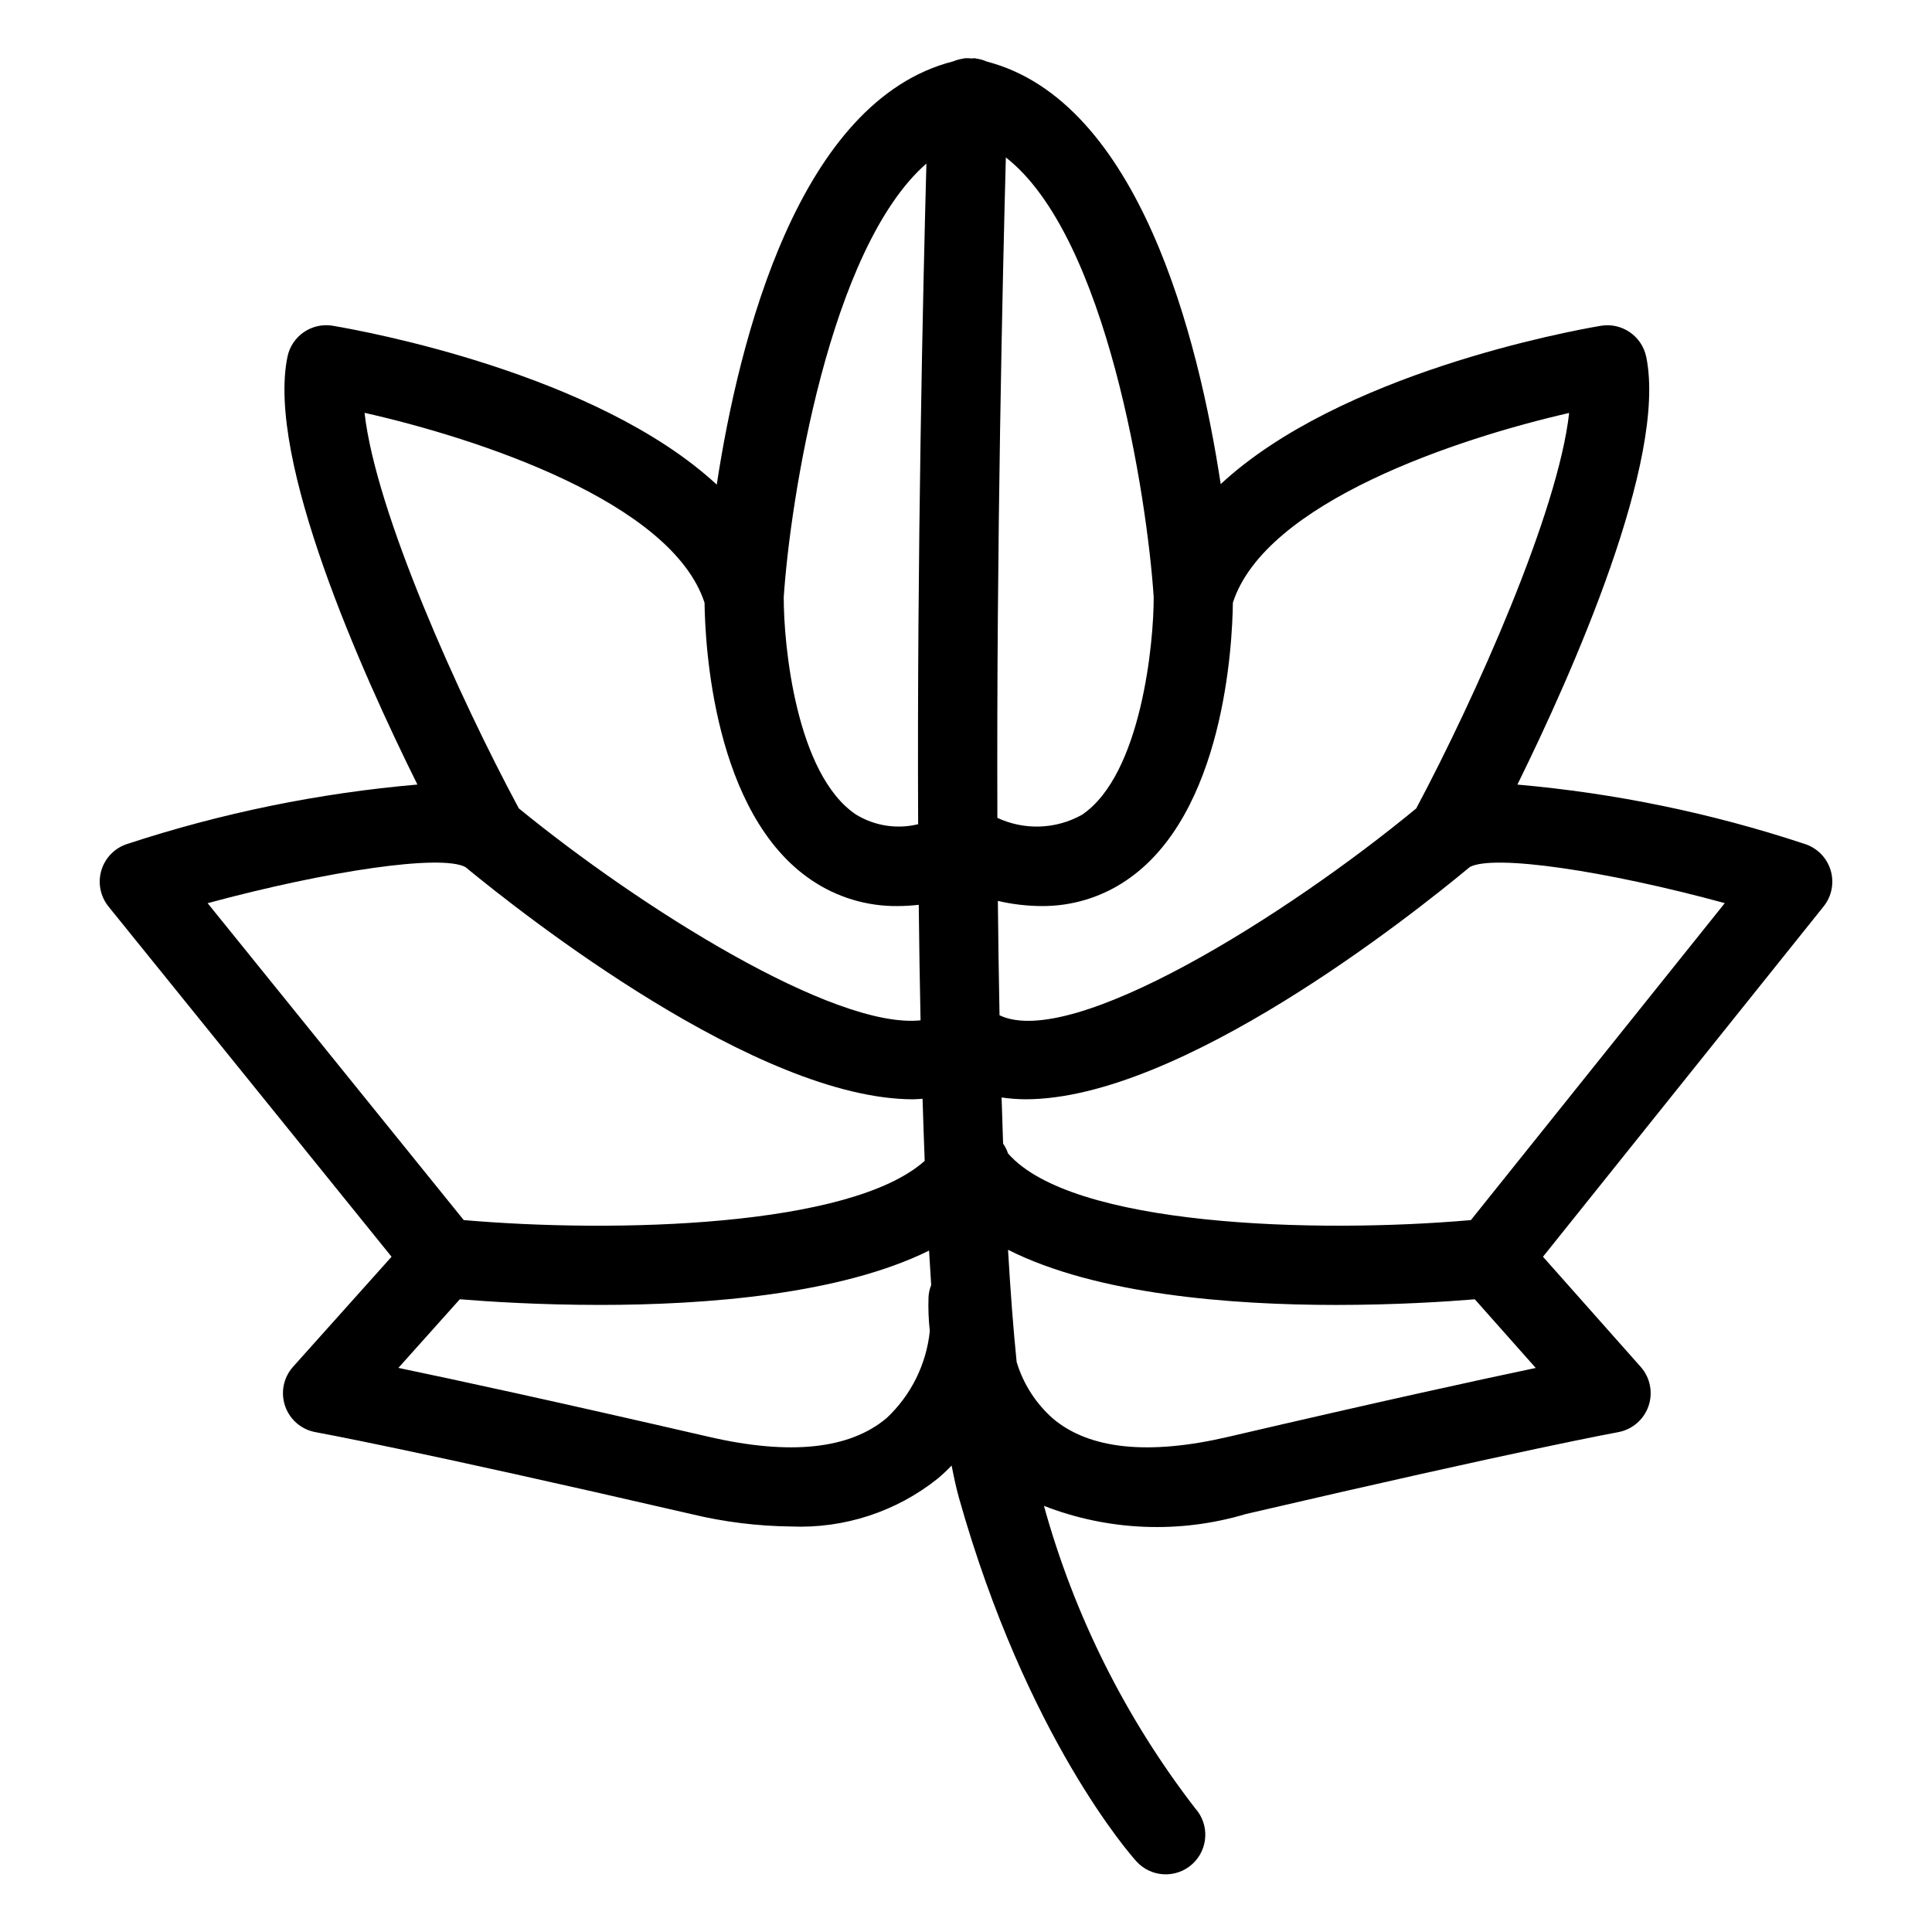
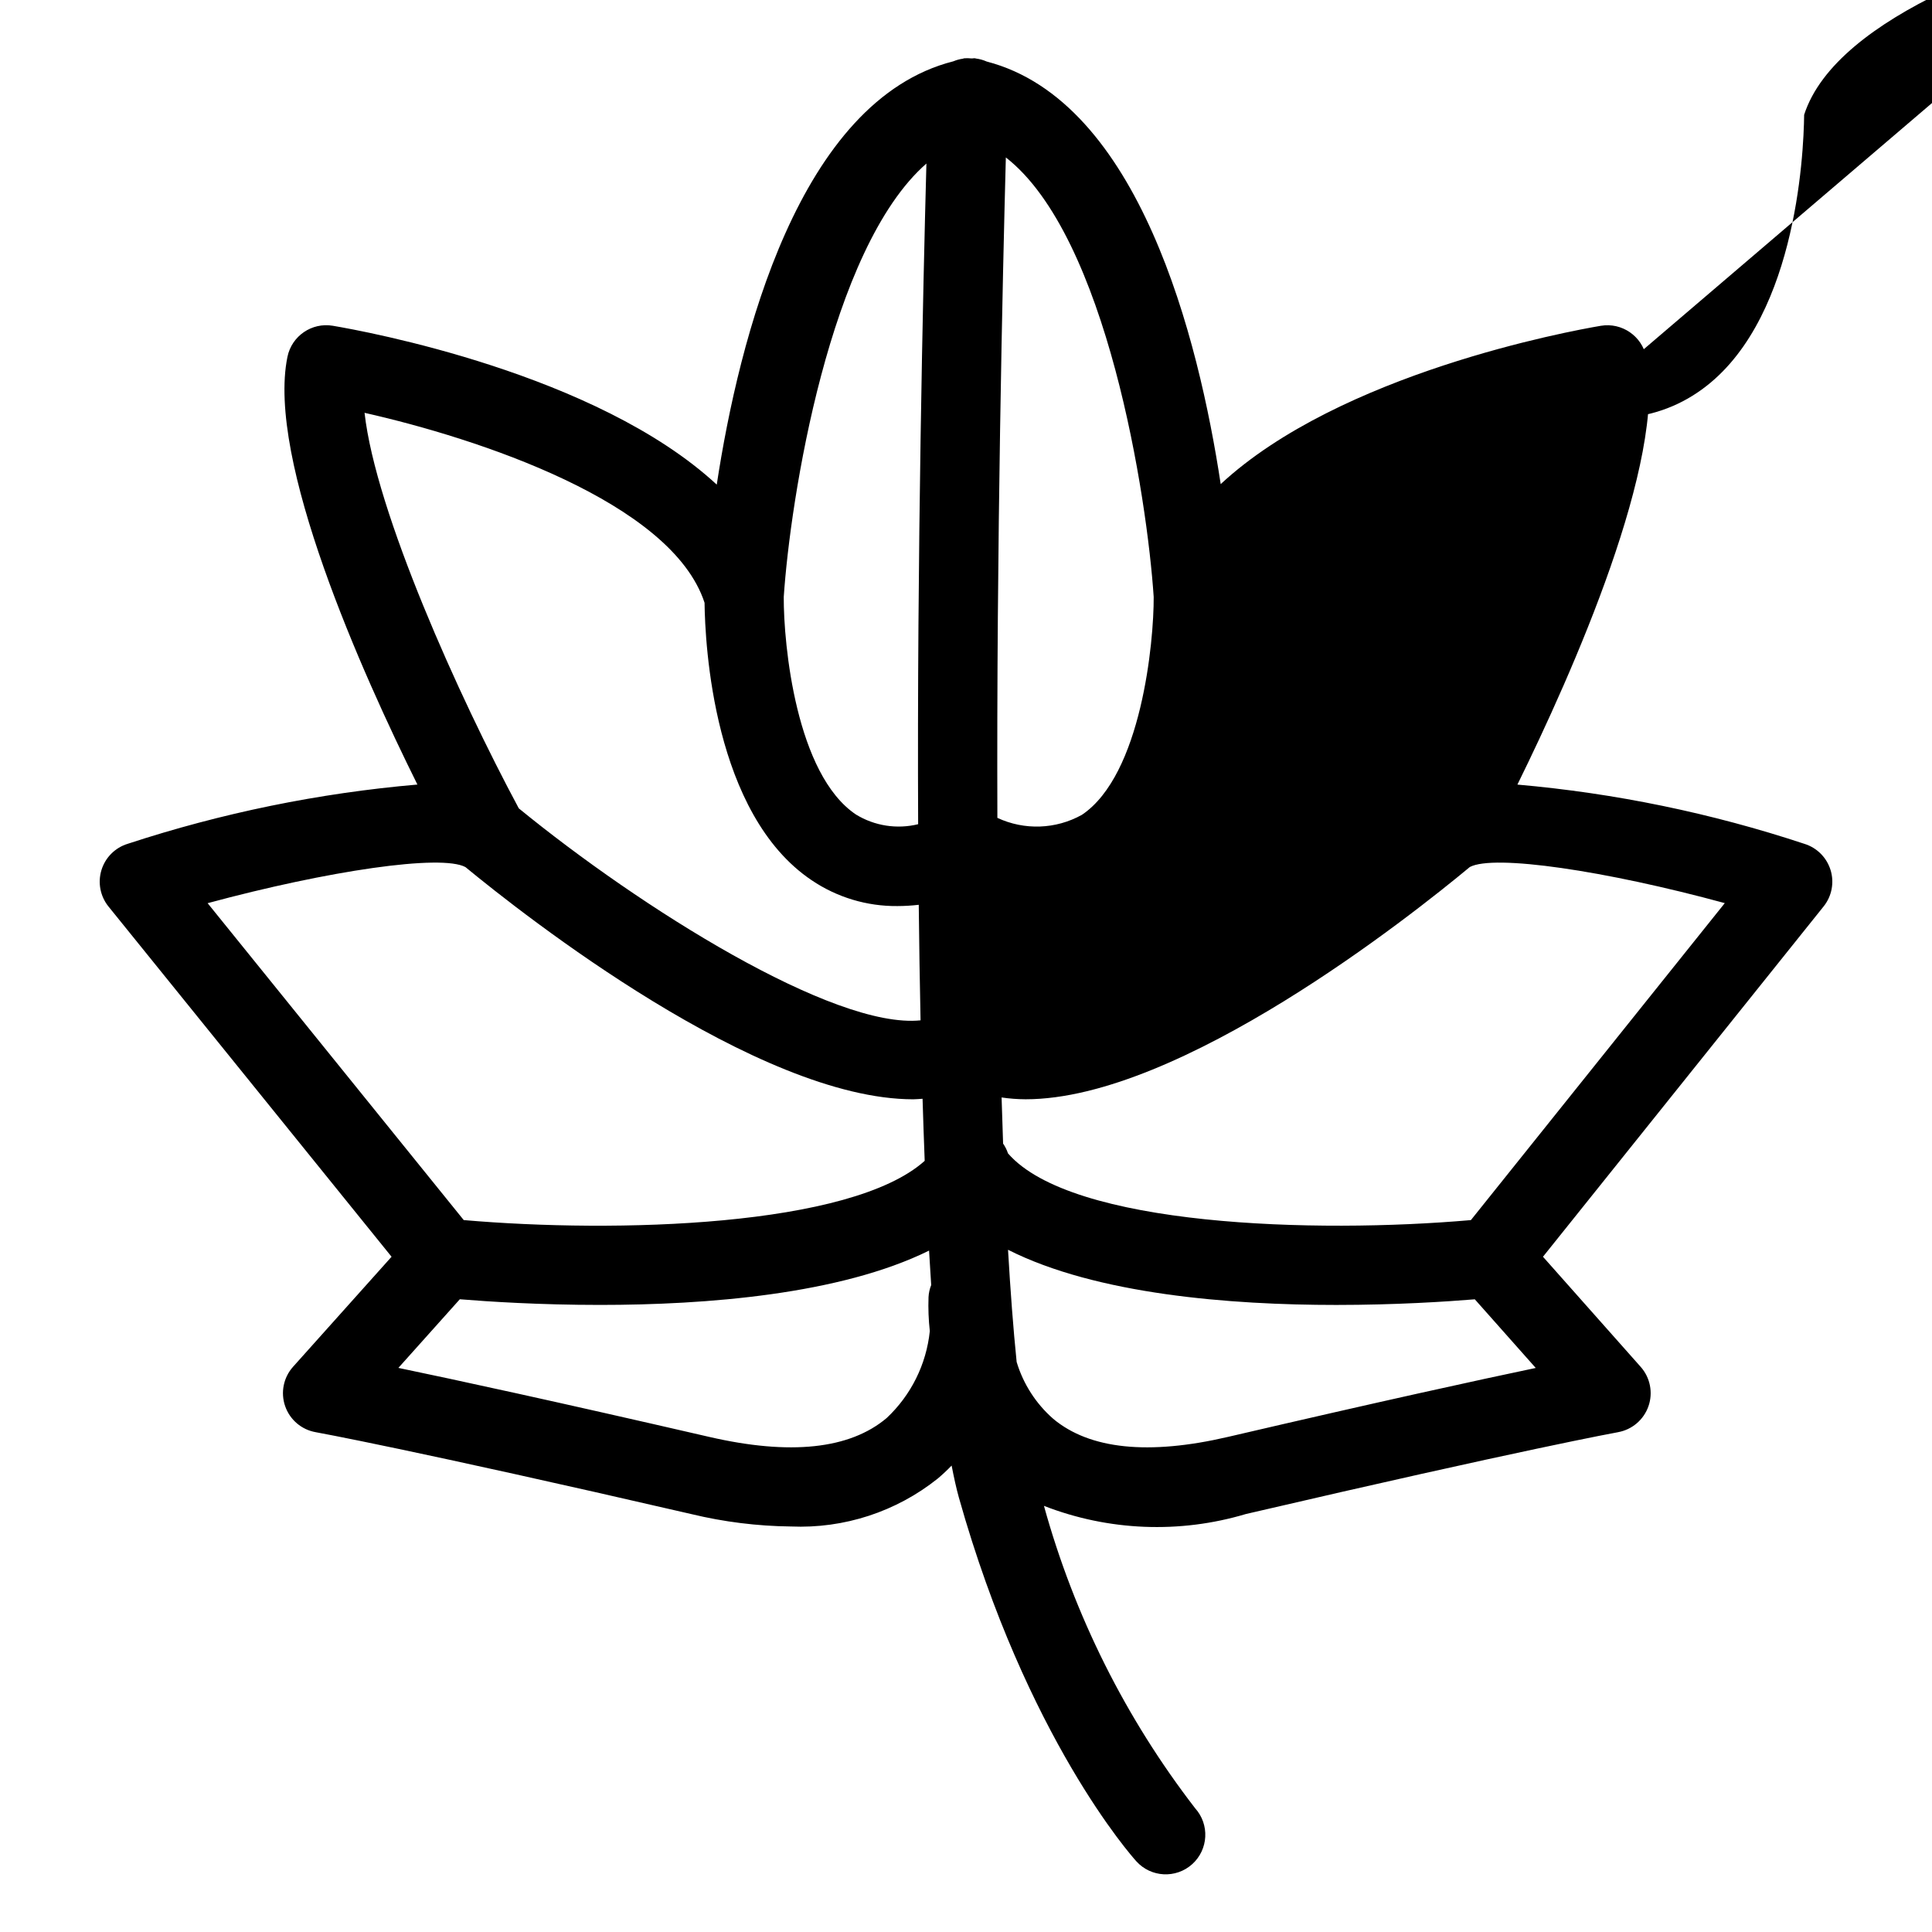
<svg xmlns="http://www.w3.org/2000/svg" fill="#000000" width="800px" height="800px" version="1.1" viewBox="144 144 512 512">
-   <path d="m629.12 374.58c-1.016-3.316-3.606-5.918-6.918-6.949-24.664-8.164-50.195-13.434-76.074-15.707 14.555-29.566 39.707-86.086 34.145-113.34h-0.004c-1.145-5.535-6.457-9.176-12.031-8.246-8.438 1.43-69.105 12.594-100.74 41.957-5.848-38.562-21.578-101.49-62.016-111.99-0.906-0.402-1.867-0.672-2.852-0.797l-0.191-0.055c-0.328-0.062-0.66 0.059-0.992 0.031v0.004c-0.633-0.074-1.273-0.086-1.906-0.039-0.133 0.023-0.254 0.082-0.387 0.105v0.004c-0.863 0.121-1.703 0.355-2.504 0.691-40.93 10.379-56.812 73.574-62.703 112.18-31.855-29.469-93.234-40.66-101.75-42.098h0.004c-5.57-0.938-10.887 2.699-12.023 8.234-5.606 27.266 19.75 83.766 34.441 113.35-26.113 2.262-51.879 7.531-76.785 15.707-3.328 1.023-5.934 3.633-6.949 6.965s-0.312 6.953 1.875 9.66l75.008 92.805-26.105 29.16c-2.539 2.836-3.344 6.828-2.098 10.426 1.242 3.598 4.336 6.242 8.086 6.906 0.234 0.043 25.102 4.519 99.539 21.699 8.648 2.09 17.504 3.191 26.402 3.293 14.094 0.609 27.934-3.91 38.949-12.723 1.273-1.078 2.492-2.219 3.648-3.422 0.609 3.125 1.242 6.047 1.93 8.5 17.949 63.695 45.828 95.059 47.008 96.359h-0.004c3.879 4.305 10.516 4.656 14.824 0.777s4.656-10.516 0.777-14.82c-18.422-23.863-32.031-51.078-40.066-80.137 17.102 6.656 35.934 7.418 53.516 2.164 73.758-17.168 98.398-21.648 98.637-21.688v-0.004c3.734-0.676 6.812-3.312 8.055-6.898 1.242-3.582 0.457-7.559-2.059-10.402l-25.902-29.191 74.375-92.84c2.172-2.707 2.859-6.316 1.844-9.637zm-69.281-121.14c-2.938 26.336-24.754 75.164-40.523 104.8-34.531 28.512-91.266 64-110.43 54.816-0.195-9.926-0.344-20.059-0.441-30.309h0.004c3.773 0.883 7.637 1.344 11.516 1.367 7.992 0.074 15.816-2.277 22.438-6.75 26.039-17.469 28.188-62.672 28.32-73.641 8.602-26.633 59.453-43.5 89.113-50.285zm-110.1 48.773c0.066 11.84-3.238 47.137-19.027 57.727-6.902 3.848-15.234 4.144-22.398 0.801-0.25-71.742 1.418-144.06 2.246-175.02 26.801 20.895 37.449 90.184 39.18 116.49zm-60.23-114.87c-0.883 32.594-2.512 103.97-2.191 175.08-5.617 1.379-11.551 0.457-16.484-2.566-15.871-10.66-19.184-44.988-19.133-57.637 1.711-25.711 12.062-92.359 37.809-114.88zm-148.9 66.059c29.91 6.746 81.383 23.602 90.105 50.336 0.137 10.953 2.289 55.965 28.371 73.527h0.004c6.707 4.539 14.641 6.93 22.742 6.852 1.891-0.004 3.773-0.117 5.648-0.336 0.109 10.34 0.262 20.586 0.477 30.621-22.984 2.359-74.27-29.852-106.47-56.18-15.914-29.652-37.93-78.512-40.875-104.82zm-41.586 129.95c32.055-8.656 61.945-13.027 68.328-9.562 15.508 12.777 77.438 61.535 118.68 61.535 0.84 0 1.637-0.102 2.457-0.141 0.172 5.582 0.355 11.09 0.566 16.449-19.598 17.578-82.004 19.184-122.16 15.699zm132.88 141.43c-41.176-9.5-67.117-15.109-82.328-18.277l16.281-18.188c7.586 0.621 21.133 1.5 37.121 1.5 28.121 0 63.656-2.758 87.234-14.395 0.18 3.098 0.367 6.16 0.566 9.129-0.41 1.023-0.648 2.106-0.707 3.207-0.105 3.004 0.008 6.008 0.34 8.996-0.914 8.805-4.973 16.98-11.43 23.035-9.781 8.262-25.594 9.953-47.078 4.992zm137.52 0.012c-21.043 4.898-36.625 3.289-46.301-4.785v-0.004c-4.586-4.012-7.945-9.234-9.699-15.066-0.902-8.824-1.652-18.867-2.285-29.738 23.395 11.836 58.918 14.621 86.98 14.621 15.785 0 29.184-0.875 36.723-1.492l16.145 18.191c-15.074 3.164-40.789 8.77-81.566 18.273zm64.379-57.457c-41.195 3.609-105.84 1.699-122.67-17.676l-0.004-0.004c-0.309-0.922-0.742-1.797-1.297-2.598-0.145-4.004-0.277-8.078-0.398-12.215v-0.004c2.106 0.309 4.234 0.469 6.363 0.48 40.949 0 102.31-48.746 117.72-61.551 6.371-3.418 35.906 0.945 67.57 9.566z" />
+   <path d="m629.12 374.58c-1.016-3.316-3.606-5.918-6.918-6.949-24.664-8.164-50.195-13.434-76.074-15.707 14.555-29.566 39.707-86.086 34.145-113.34h-0.004c-1.145-5.535-6.457-9.176-12.031-8.246-8.438 1.43-69.105 12.594-100.74 41.957-5.848-38.562-21.578-101.49-62.016-111.99-0.906-0.402-1.867-0.672-2.852-0.797l-0.191-0.055c-0.328-0.062-0.66 0.059-0.992 0.031v0.004c-0.633-0.074-1.273-0.086-1.906-0.039-0.133 0.023-0.254 0.082-0.387 0.105v0.004c-0.863 0.121-1.703 0.355-2.504 0.691-40.93 10.379-56.812 73.574-62.703 112.18-31.855-29.469-93.234-40.66-101.75-42.098h0.004c-5.57-0.938-10.887 2.699-12.023 8.234-5.606 27.266 19.75 83.766 34.441 113.35-26.113 2.262-51.879 7.531-76.785 15.707-3.328 1.023-5.934 3.633-6.949 6.965s-0.312 6.953 1.875 9.66l75.008 92.805-26.105 29.16c-2.539 2.836-3.344 6.828-2.098 10.426 1.242 3.598 4.336 6.242 8.086 6.906 0.234 0.043 25.102 4.519 99.539 21.699 8.648 2.09 17.504 3.191 26.402 3.293 14.094 0.609 27.934-3.91 38.949-12.723 1.273-1.078 2.492-2.219 3.648-3.422 0.609 3.125 1.242 6.047 1.93 8.5 17.949 63.695 45.828 95.059 47.008 96.359h-0.004c3.879 4.305 10.516 4.656 14.824 0.777s4.656-10.516 0.777-14.82c-18.422-23.863-32.031-51.078-40.066-80.137 17.102 6.656 35.934 7.418 53.516 2.164 73.758-17.168 98.398-21.648 98.637-21.688v-0.004c3.734-0.676 6.812-3.312 8.055-6.898 1.242-3.582 0.457-7.559-2.059-10.402l-25.902-29.191 74.375-92.84c2.172-2.707 2.859-6.316 1.844-9.637zm-69.281-121.14h0.004c3.773 0.883 7.637 1.344 11.516 1.367 7.992 0.074 15.816-2.277 22.438-6.75 26.039-17.469 28.188-62.672 28.32-73.641 8.602-26.633 59.453-43.5 89.113-50.285zm-110.1 48.773c0.066 11.84-3.238 47.137-19.027 57.727-6.902 3.848-15.234 4.144-22.398 0.801-0.25-71.742 1.418-144.06 2.246-175.02 26.801 20.895 37.449 90.184 39.18 116.49zm-60.23-114.87c-0.883 32.594-2.512 103.97-2.191 175.08-5.617 1.379-11.551 0.457-16.484-2.566-15.871-10.66-19.184-44.988-19.133-57.637 1.711-25.711 12.062-92.359 37.809-114.88zm-148.9 66.059c29.91 6.746 81.383 23.602 90.105 50.336 0.137 10.953 2.289 55.965 28.371 73.527h0.004c6.707 4.539 14.641 6.93 22.742 6.852 1.891-0.004 3.773-0.117 5.648-0.336 0.109 10.34 0.262 20.586 0.477 30.621-22.984 2.359-74.27-29.852-106.47-56.18-15.914-29.652-37.93-78.512-40.875-104.82zm-41.586 129.95c32.055-8.656 61.945-13.027 68.328-9.562 15.508 12.777 77.438 61.535 118.68 61.535 0.84 0 1.637-0.102 2.457-0.141 0.172 5.582 0.355 11.09 0.566 16.449-19.598 17.578-82.004 19.184-122.16 15.699zm132.88 141.43c-41.176-9.5-67.117-15.109-82.328-18.277l16.281-18.188c7.586 0.621 21.133 1.5 37.121 1.5 28.121 0 63.656-2.758 87.234-14.395 0.18 3.098 0.367 6.16 0.566 9.129-0.41 1.023-0.648 2.106-0.707 3.207-0.105 3.004 0.008 6.008 0.34 8.996-0.914 8.805-4.973 16.98-11.43 23.035-9.781 8.262-25.594 9.953-47.078 4.992zm137.52 0.012c-21.043 4.898-36.625 3.289-46.301-4.785v-0.004c-4.586-4.012-7.945-9.234-9.699-15.066-0.902-8.824-1.652-18.867-2.285-29.738 23.395 11.836 58.918 14.621 86.98 14.621 15.785 0 29.184-0.875 36.723-1.492l16.145 18.191c-15.074 3.164-40.789 8.77-81.566 18.273zm64.379-57.457c-41.195 3.609-105.84 1.699-122.67-17.676l-0.004-0.004c-0.309-0.922-0.742-1.797-1.297-2.598-0.145-4.004-0.277-8.078-0.398-12.215v-0.004c2.106 0.309 4.234 0.469 6.363 0.48 40.949 0 102.31-48.746 117.72-61.551 6.371-3.418 35.906 0.945 67.57 9.566z" />
</svg>